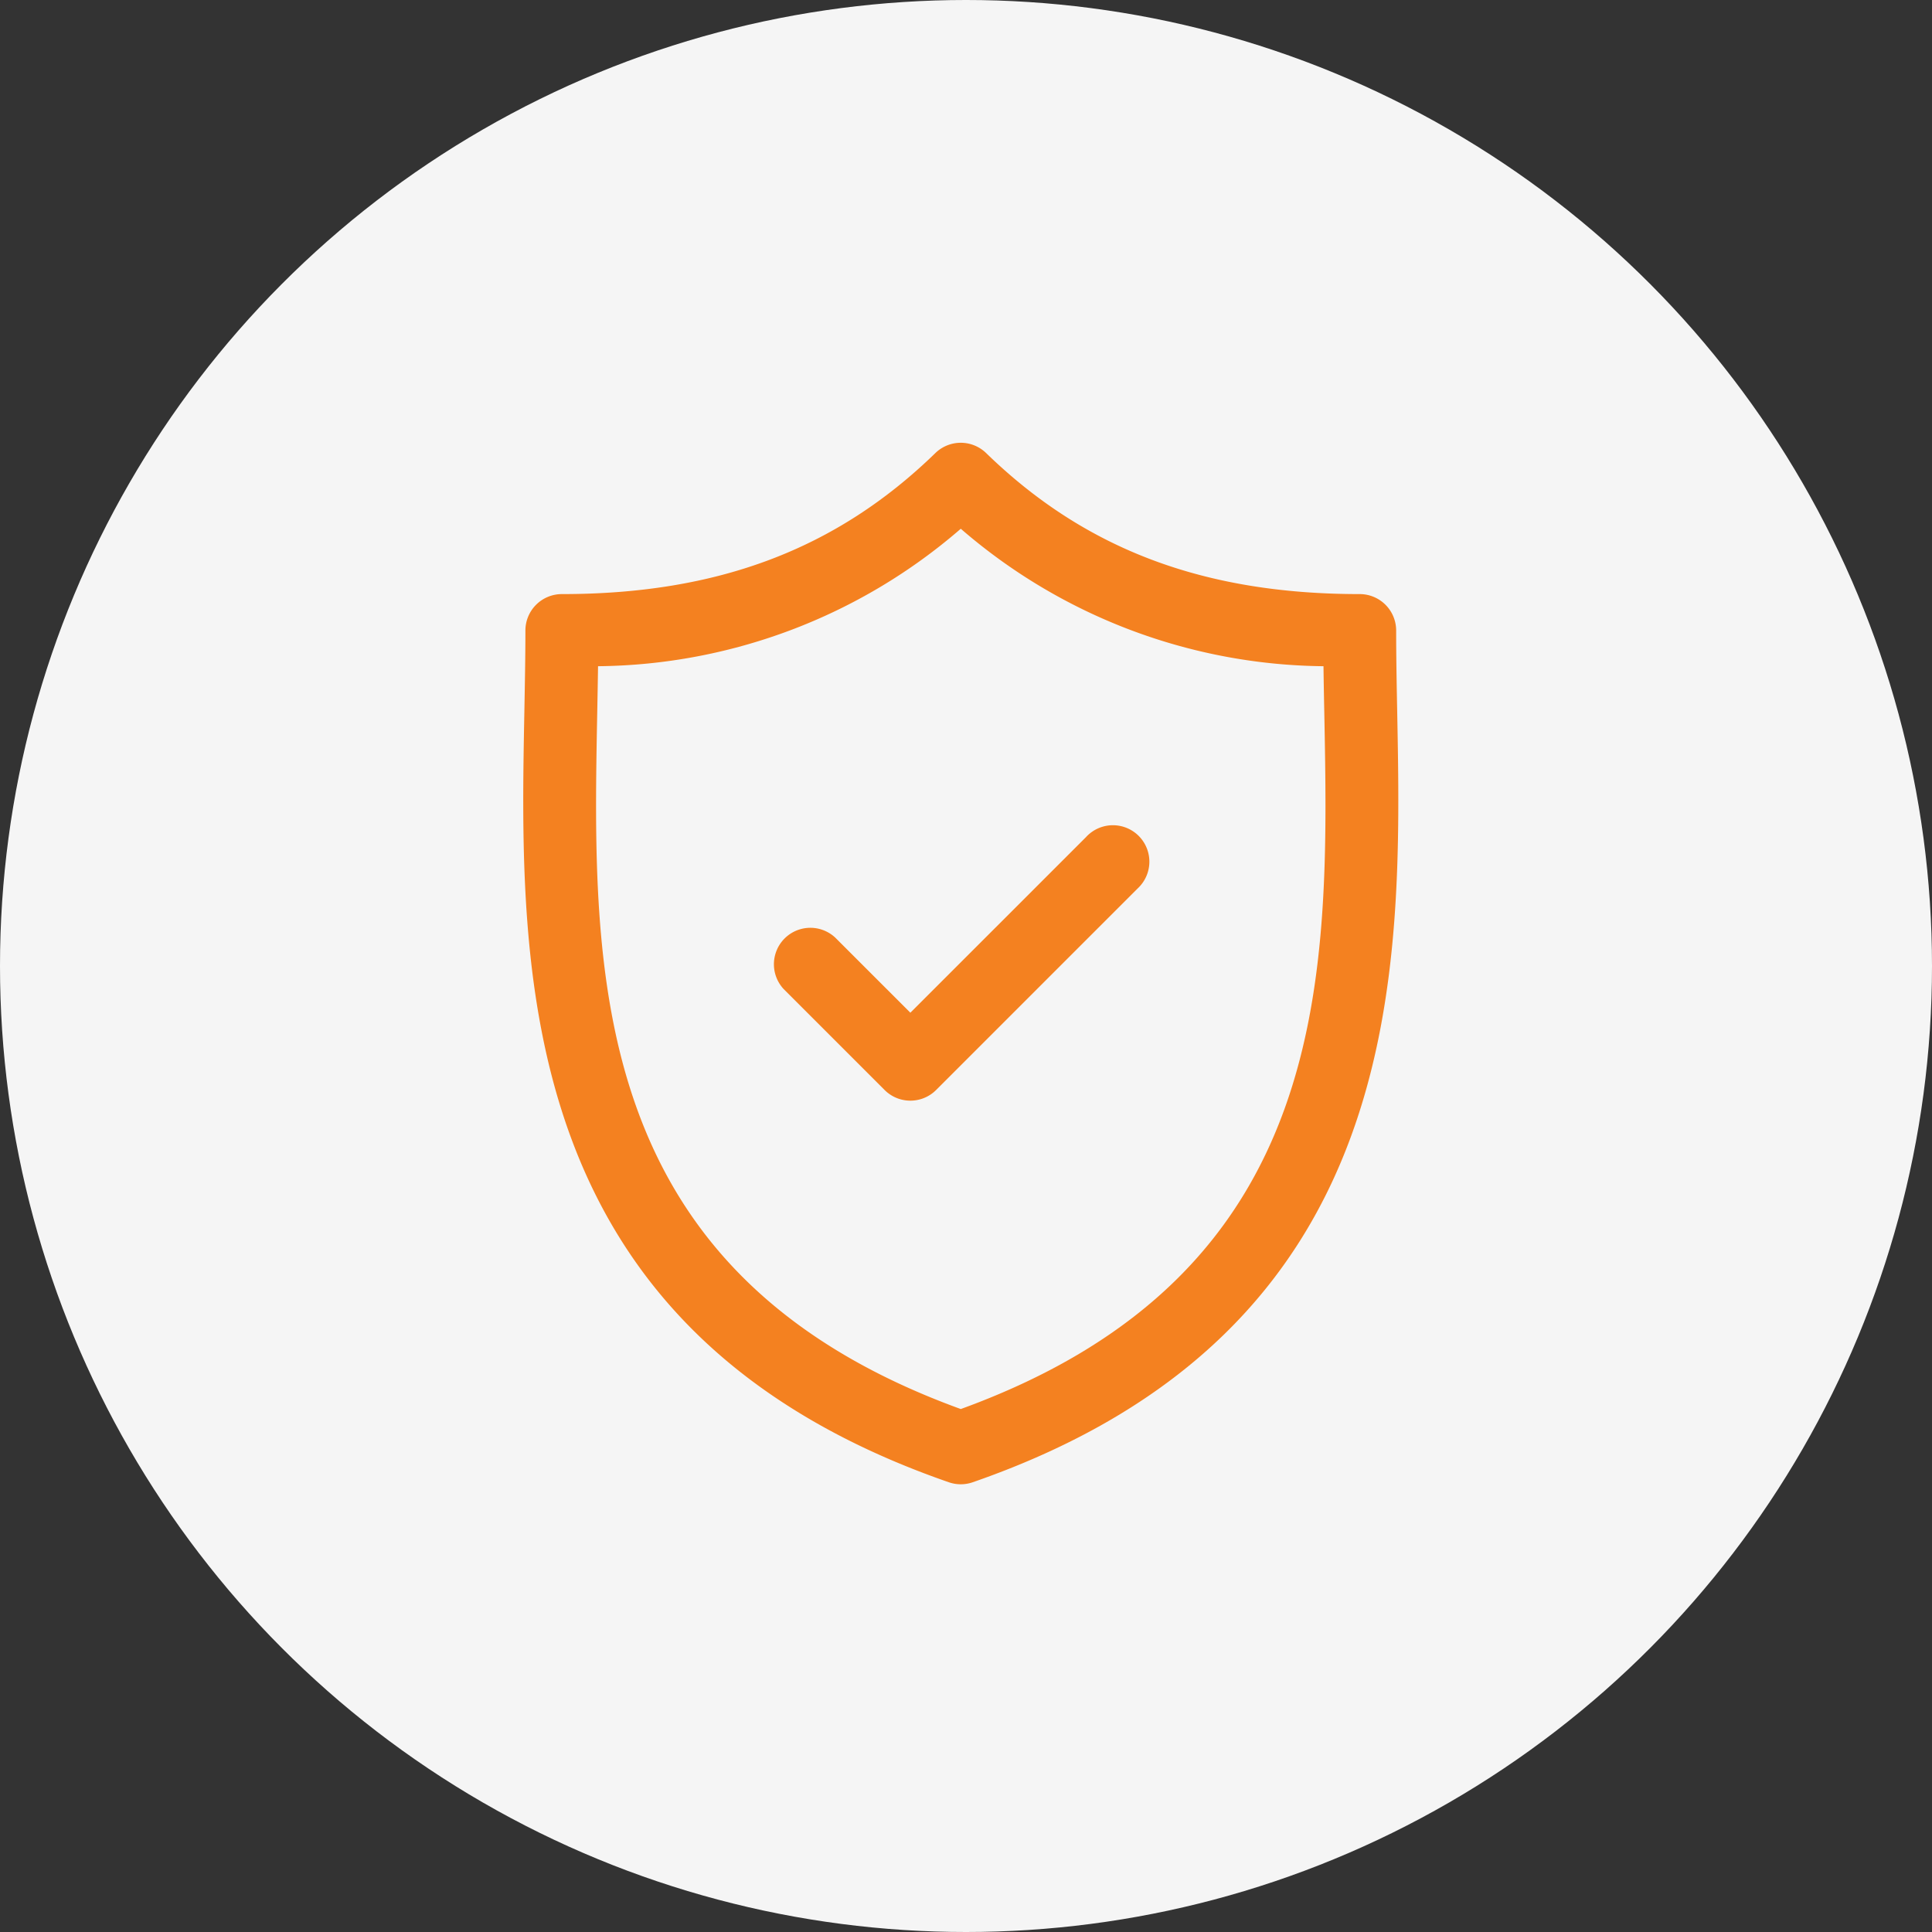
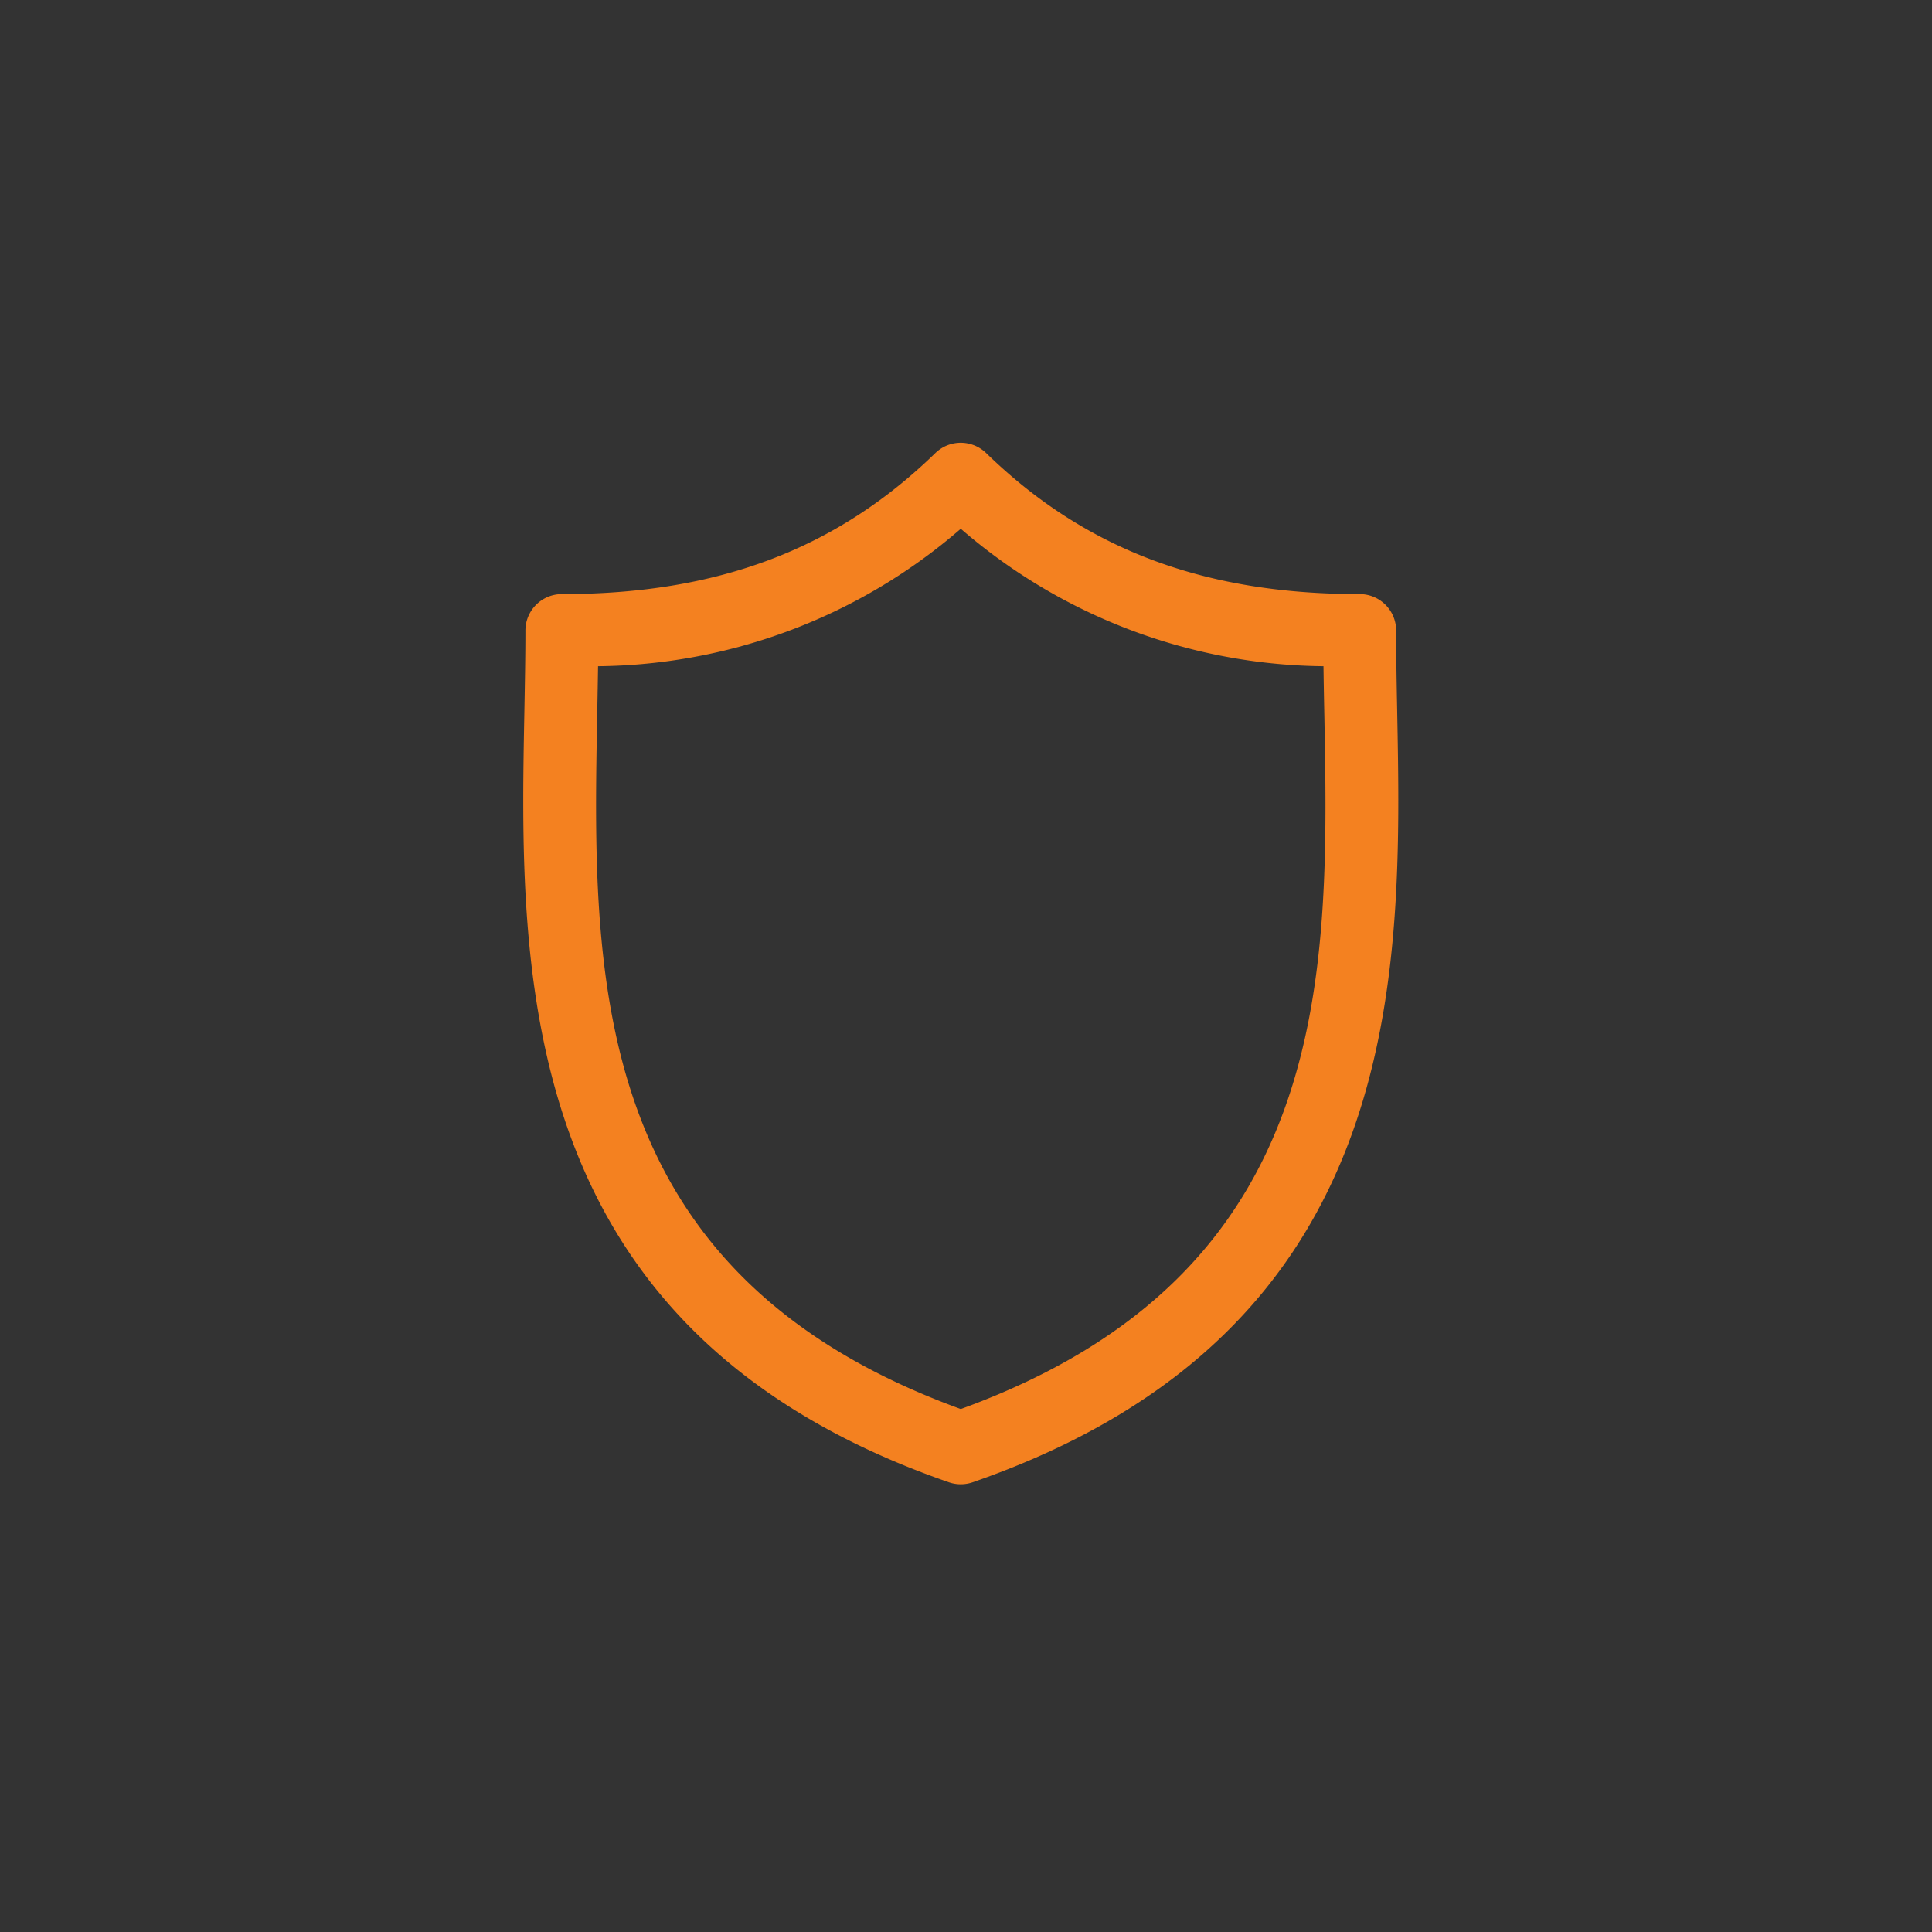
<svg xmlns="http://www.w3.org/2000/svg" width="60" height="60" viewBox="0 0 60 60">
  <rect x="0" y="0" width="60" height="60" fill="#333333" stroke="none" />
  <g id="Group_7822" data-name="Group 7822" transform="translate(-681 -5663)">
-     <circle id="Ellipse_27" data-name="Ellipse 27" cx="30" cy="30" r="30" transform="translate(681 5663)" fill="#f5f5f5" />
    <g id="_8127673981537184110_1_" data-name="8127673981537184110 (1)" transform="translate(697.25 5676.75)">
      <path id="Path_795" data-name="Path 795" d="M44.253,8.328c-.017-.873-.032-1.7-.032-2.5A1.132,1.132,0,0,0,43.088,4.7c-4.841,0-8.527-1.391-11.6-4.379a1.132,1.132,0,0,0-1.578,0C26.838,3.308,23.152,4.7,18.311,4.7a1.132,1.132,0,0,0-1.132,1.132c0,.8-.016,1.623-.032,2.5-.155,8.126-.368,19.255,13.182,23.951a1.131,1.131,0,0,0,.741,0C44.62,27.583,44.408,16.454,44.253,8.328ZM30.7,30.009C19.079,25.787,19.255,16.54,19.41,8.371c.009-.49.018-.965.025-1.431A17.457,17.457,0,0,0,30.7,2.671,17.459,17.459,0,0,0,41.964,6.94c.006.466.015.94.025,1.43C42.145,16.54,42.32,25.787,30.7,30.009Z" transform="translate(-17.112 0)" fill="#f48120" />
-       <path id="Path_796" data-name="Path 796" d="M78.237,79.217l-5.464,5.463-2.332-2.332a1.132,1.132,0,0,0-1.6,1.6l3.132,3.132a1.132,1.132,0,0,0,1.6,0l6.264-6.264a1.132,1.132,0,1,0-1.6-1.6Z" transform="translate(-60.751 -66.979)" fill="#f48120" />
    </g>
  </g>
</svg>